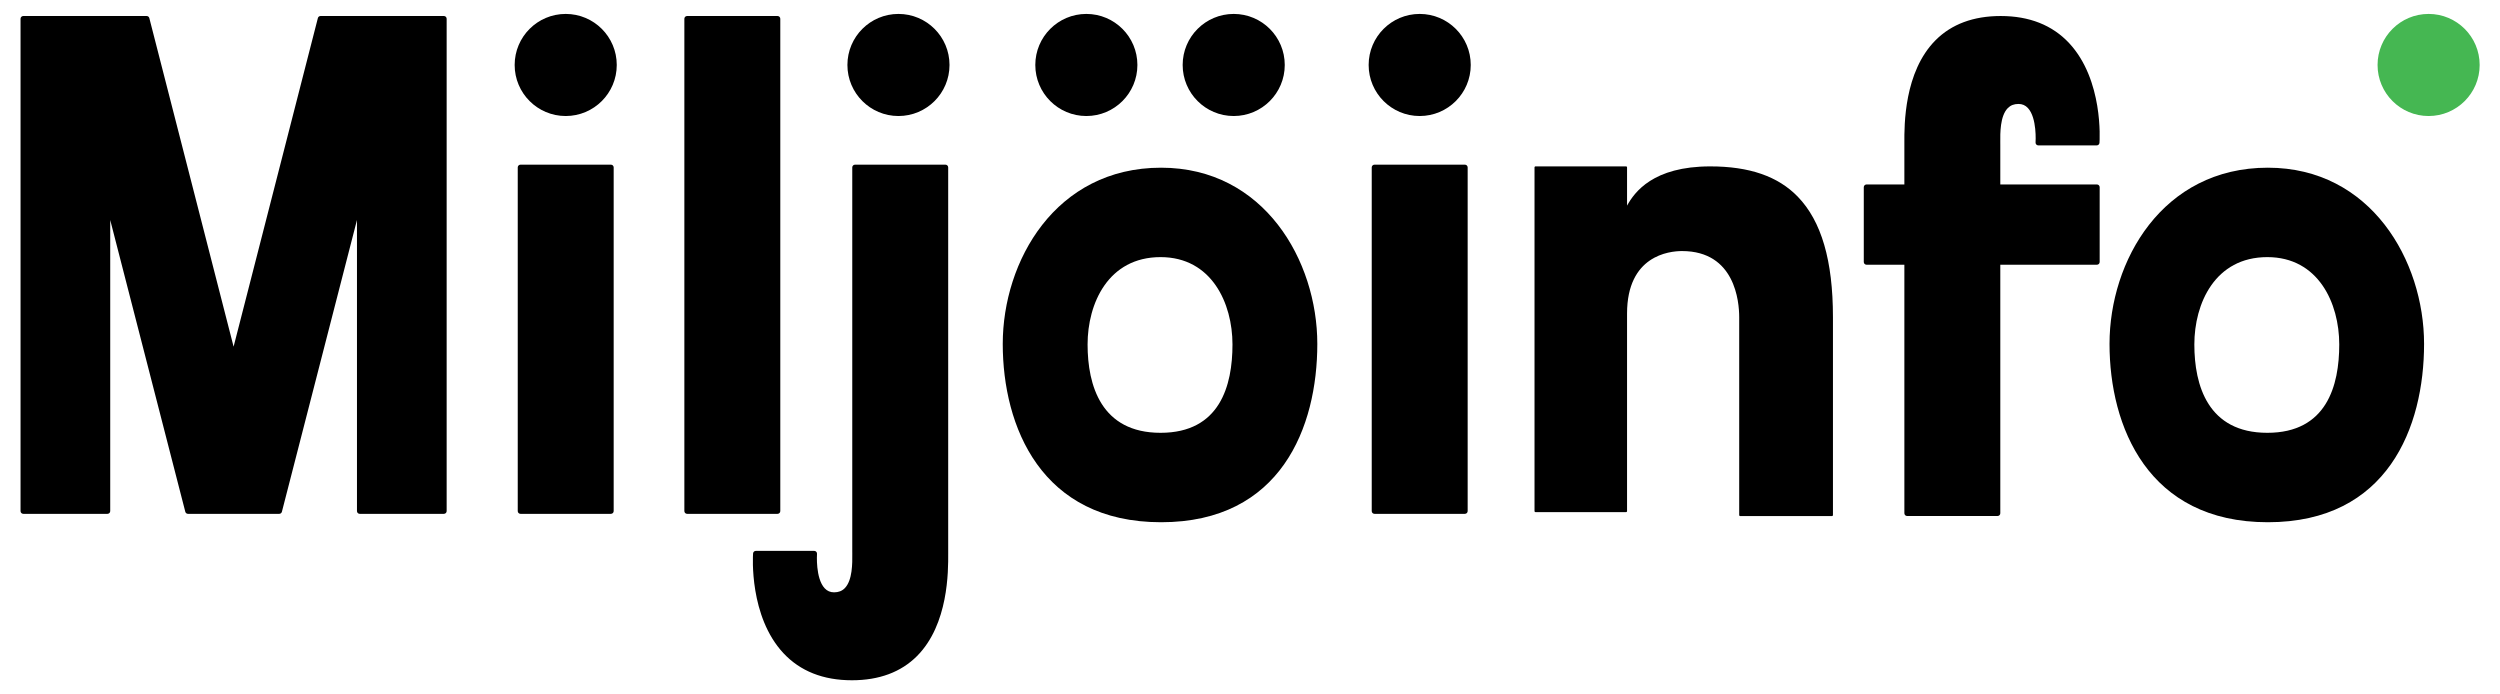
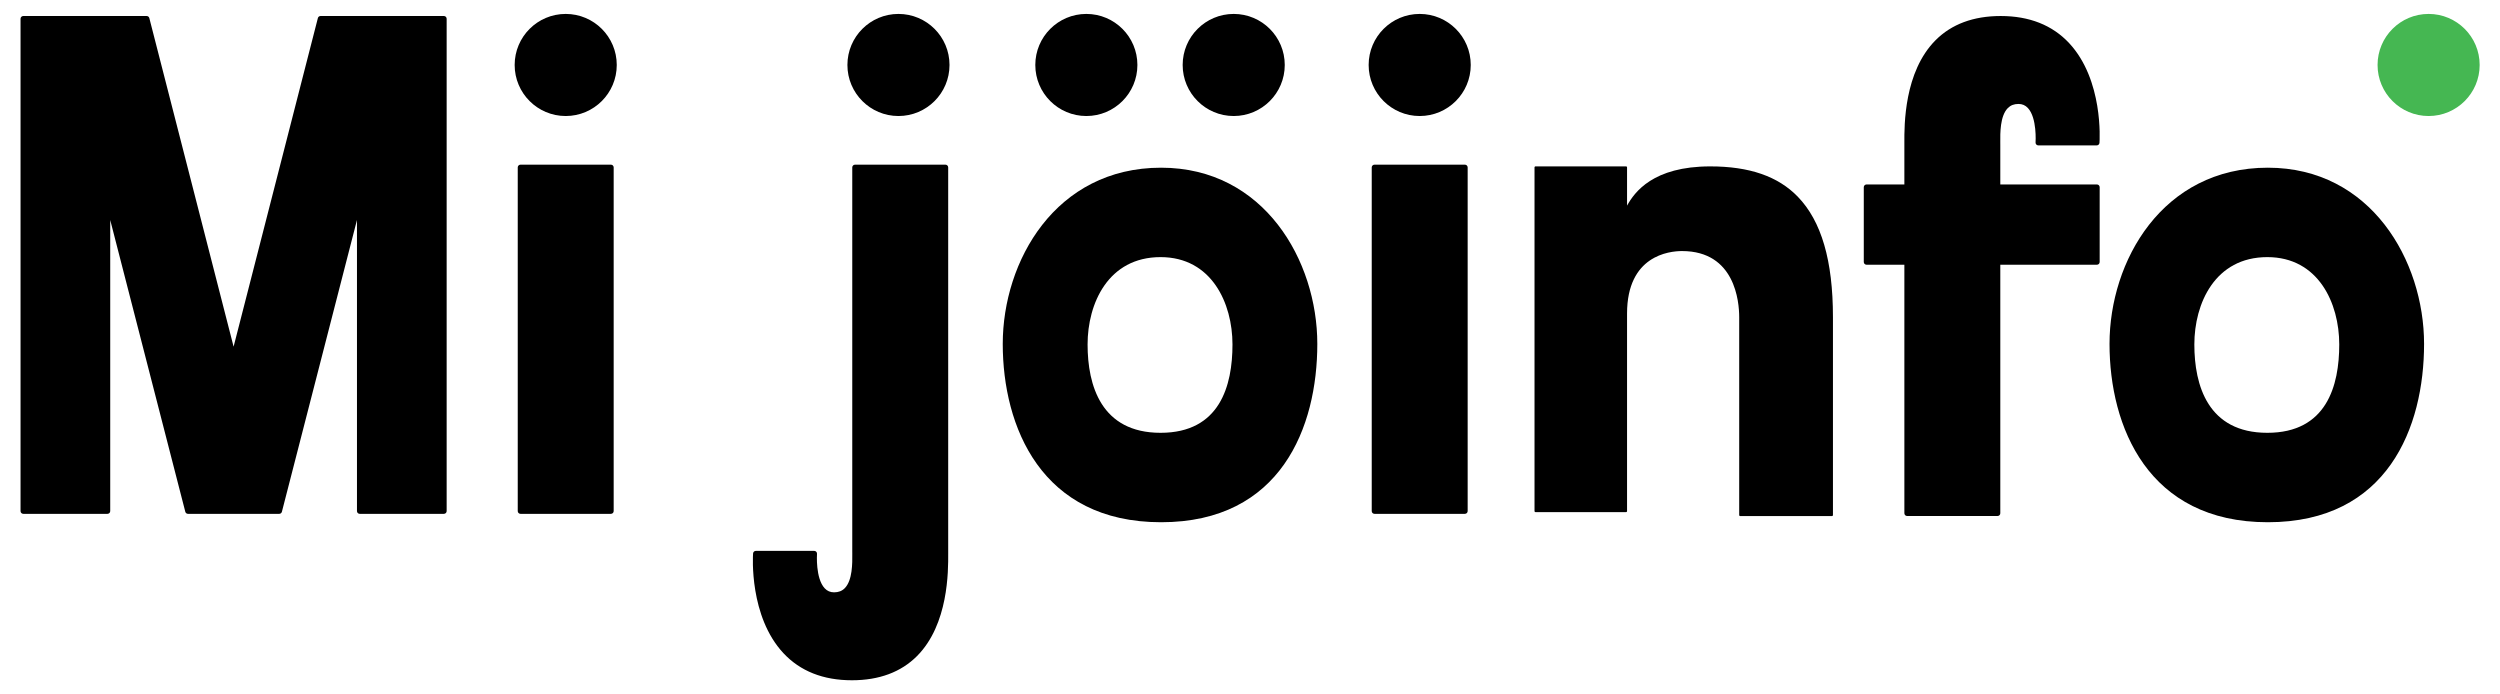
<svg xmlns="http://www.w3.org/2000/svg" width="100%" height="100%" viewBox="0 0 5000 1388" version="1.1" xml:space="preserve" style="fill-rule:evenodd;clip-rule:evenodd;stroke-linejoin:round;stroke-miterlimit:2;">
  <g transform="matrix(4.167,0,0,4.167,0,0)">
-     <path d="M374.511,245.303L374.511,9.003C374.511,8.275 373.922,7.685 373.194,7.685L329.784,7.685C329.056,7.685 328.466,8.275 328.466,9.003L328.466,245.303C328.466,246.031 329.056,246.621 329.784,246.621L373.194,246.621C373.922,246.621 374.511,246.031 374.511,245.303Z" style="fill-rule:nonzero;" />
    <path d="M213.059,7.685L153.843,7.685C153.256,7.685 152.74,8.073 152.577,8.636L112.118,166.386L71.659,8.636C71.496,8.073 70.98,7.685 70.393,7.685L11.177,7.685C10.449,7.685 9.86,8.275 9.86,9.003L9.86,245.303C9.86,246.031 10.449,246.621 11.177,246.621L51.586,246.621C52.314,246.621 52.903,246.031 52.903,245.303L52.903,105.597L88.947,245.67C89.11,246.233 89.626,246.621 90.212,246.621L134.023,246.621C134.61,246.621 135.126,246.233 135.289,245.67L171.332,105.597L171.332,245.303C171.332,246.031 171.922,246.621 172.65,246.621L213.059,246.621C213.787,246.621 214.376,246.031 214.376,245.303L214.376,9.003C214.376,8.275 213.787,7.685 213.059,7.685Z" style="fill-rule:nonzero;" />
    <path d="M293.222,79.032L249.813,79.032C249.085,79.032 248.496,79.621 248.496,80.349L248.496,245.303C248.496,246.031 249.085,246.621 249.813,246.621L293.222,246.621C293.95,246.621 294.54,246.031 294.54,245.303L294.54,80.349C294.54,79.621 293.95,79.032 293.222,79.032Z" style="fill-rule:nonzero;" />
    <path d="M703.104,79.032L659.694,79.032C658.966,79.032 658.377,79.621 658.377,80.349L658.377,245.303C658.377,246.031 658.966,246.621 659.694,246.621L703.104,246.621C703.832,246.621 704.421,246.031 704.421,245.303L704.421,80.349C704.421,79.621 703.832,79.032 703.104,79.032Z" style="fill-rule:nonzero;" />
    <path d="M862.848,94.388C853.372,84.613 839.635,79.861 820.854,79.861C793.434,79.861 784.516,92.201 780.921,98.693L780.921,80.349C780.921,80.073 780.697,79.849 780.421,79.849L737.011,79.849C736.735,79.849 736.511,80.073 736.511,80.349L736.511,245.304C736.511,245.58 736.735,245.804 737.011,245.804L780.421,245.804C780.697,245.804 780.921,245.58 780.921,245.304L780.921,150.491C780.921,122.664 801.115,120.501 807.304,120.501C832.77,120.501 834.75,144.792 834.75,152.236L834.75,247.199C834.75,247.476 834.973,247.699 835.25,247.699L879.247,247.699C879.523,247.699 879.747,247.476 879.747,247.199L879.747,152.236C879.747,125.04 874.219,106.117 862.848,94.388Z" style="fill-rule:nonzero;" />
    <path d="M977.339,69.364C977.589,69.631 977.939,69.783 978.304,69.783L1006.36,69.783C1007.05,69.783 1007.62,69.248 1007.67,68.558C1007.76,67.334 1009.58,38.367 993.108,20.698C985.058,12.063 974,7.685 960.241,7.685C947.179,7.685 936.661,11.6 928.979,19.319C913.859,34.512 913.982,60.117 914.024,68.531L914.024,88.532L895.86,88.532C895.132,88.532 894.543,89.121 894.543,89.849L894.543,125.744C894.543,126.472 895.132,127.061 895.86,127.061L914.024,127.061L914.026,246.344C914.026,247.072 914.615,247.661 915.343,247.661L958.751,247.661C959.479,247.661 960.068,247.072 960.068,246.344L960.068,127.061L1006.44,127.061C1007.17,127.061 1007.76,126.472 1007.76,125.744L1007.76,89.849C1007.76,89.121 1007.17,88.532 1006.44,88.532L960.068,88.532L960.068,69.582L960.061,68.378C960.014,63.933 959.932,55.655 963.683,51.866C964.998,50.537 966.665,49.892 968.785,49.892C970.609,49.892 972.091,50.53 973.313,51.842C977.772,56.631 977,68.255 976.99,68.372C976.964,68.736 977.09,69.096 977.339,69.364Z" style="fill-rule:nonzero;" />
    <path d="M455.096,80.349C455.096,79.621 454.507,79.032 453.779,79.032L410.37,79.032C409.642,79.032 409.053,79.621 409.053,80.349L409.053,264.604L409.062,265.806C409.107,270.254 409.19,278.532 405.438,282.322C404.123,283.65 402.453,284.296 400.335,284.296C398.511,284.296 397.03,283.658 395.808,282.346C391.348,277.557 392.122,265.933 392.13,265.816C392.157,265.452 392.03,265.092 391.78,264.824C391.532,264.557 391.182,264.405 390.817,264.405L362.762,264.405C362.07,264.405 361.496,264.94 361.449,265.629C361.362,266.854 359.537,295.821 376.01,313.489C384.062,322.124 395.121,326.502 408.88,326.502C421.942,326.502 432.46,322.588 440.143,314.868C455.263,299.675 455.14,274.069 455.1,265.655L455.096,80.349Z" style="fill-rule:nonzero;" />
    <path d="M1088.23,207.732C1059.7,207.732 1053.2,184.962 1053.2,165.319C1053.2,145.677 1063.08,123.407 1088.23,123.407C1112.75,123.407 1122.75,145.552 1122.75,165.319C1122.75,185.087 1116.75,207.732 1088.23,207.732ZM1088.48,80.488C1037.73,80.488 1012.49,125.427 1012.49,165.065C1012.49,204.702 1030.92,250.652 1088.48,250.652C1146.04,250.652 1163.46,204.955 1163.46,165.065C1163.46,125.174 1137.96,80.488 1088.48,80.488Z" style="fill-rule:nonzero;" />
    <path d="M557.021,207.732C528.495,207.732 521.997,184.962 521.997,165.319C521.997,145.677 531.873,123.407 557.021,123.407C581.542,123.407 591.544,145.552 591.544,165.319C591.544,185.087 585.546,207.732 557.021,207.732ZM557.275,80.488C506.529,80.488 481.282,125.427 481.282,165.065C481.282,204.702 499.712,250.652 557.275,250.652C614.838,250.652 632.259,204.955 632.259,165.065C632.259,125.174 606.759,80.488 557.275,80.488Z" style="fill-rule:nonzero;" />
    <path d="M296.018,31.185C296.018,44.716 285.049,55.685 271.518,55.685C257.987,55.685 247.018,44.716 247.018,31.185C247.018,17.654 257.987,6.685 271.518,6.685C285.049,6.685 296.018,17.654 296.018,31.185Z" style="fill-rule:nonzero;" />
    <path d="M455.727,31.185C455.727,44.716 444.758,55.685 431.227,55.685C417.696,55.685 406.727,44.716 406.727,31.185C406.727,17.654 417.696,6.685 431.227,6.685C444.758,6.685 455.727,17.654 455.727,31.185Z" style="fill-rule:nonzero;" />
    <path d="M545.908,31.185C545.908,44.716 534.939,55.685 521.408,55.685C507.877,55.685 496.908,44.716 496.908,31.185C496.908,17.654 507.877,6.685 521.408,6.685C534.939,6.685 545.908,17.654 545.908,31.185Z" style="fill-rule:nonzero;" />
    <path d="M616.633,31.185C616.633,44.716 605.664,55.685 592.133,55.685C578.602,55.685 567.633,44.716 567.633,31.185C567.633,17.654 578.602,6.685 592.133,6.685C605.664,6.685 616.633,17.654 616.633,31.185Z" style="fill-rule:nonzero;" />
    <path d="M705.899,31.185C705.899,44.716 694.93,55.685 681.399,55.685C667.868,55.685 656.899,44.716 656.899,31.185C656.899,17.654 667.868,6.685 681.399,6.685C694.93,6.685 705.899,17.654 705.899,31.185Z" style="fill-rule:nonzero;" />
    <path d="M1190.14,31.185C1190.14,44.716 1179.17,55.685 1165.64,55.685C1152.11,55.685 1141.14,44.716 1141.14,31.185C1141.14,17.654 1152.11,6.685 1165.64,6.685C1179.17,6.685 1190.14,17.654 1190.14,31.185Z" style="fill:rgb(69,183,82);fill-rule:nonzero;" />
  </g>
</svg>